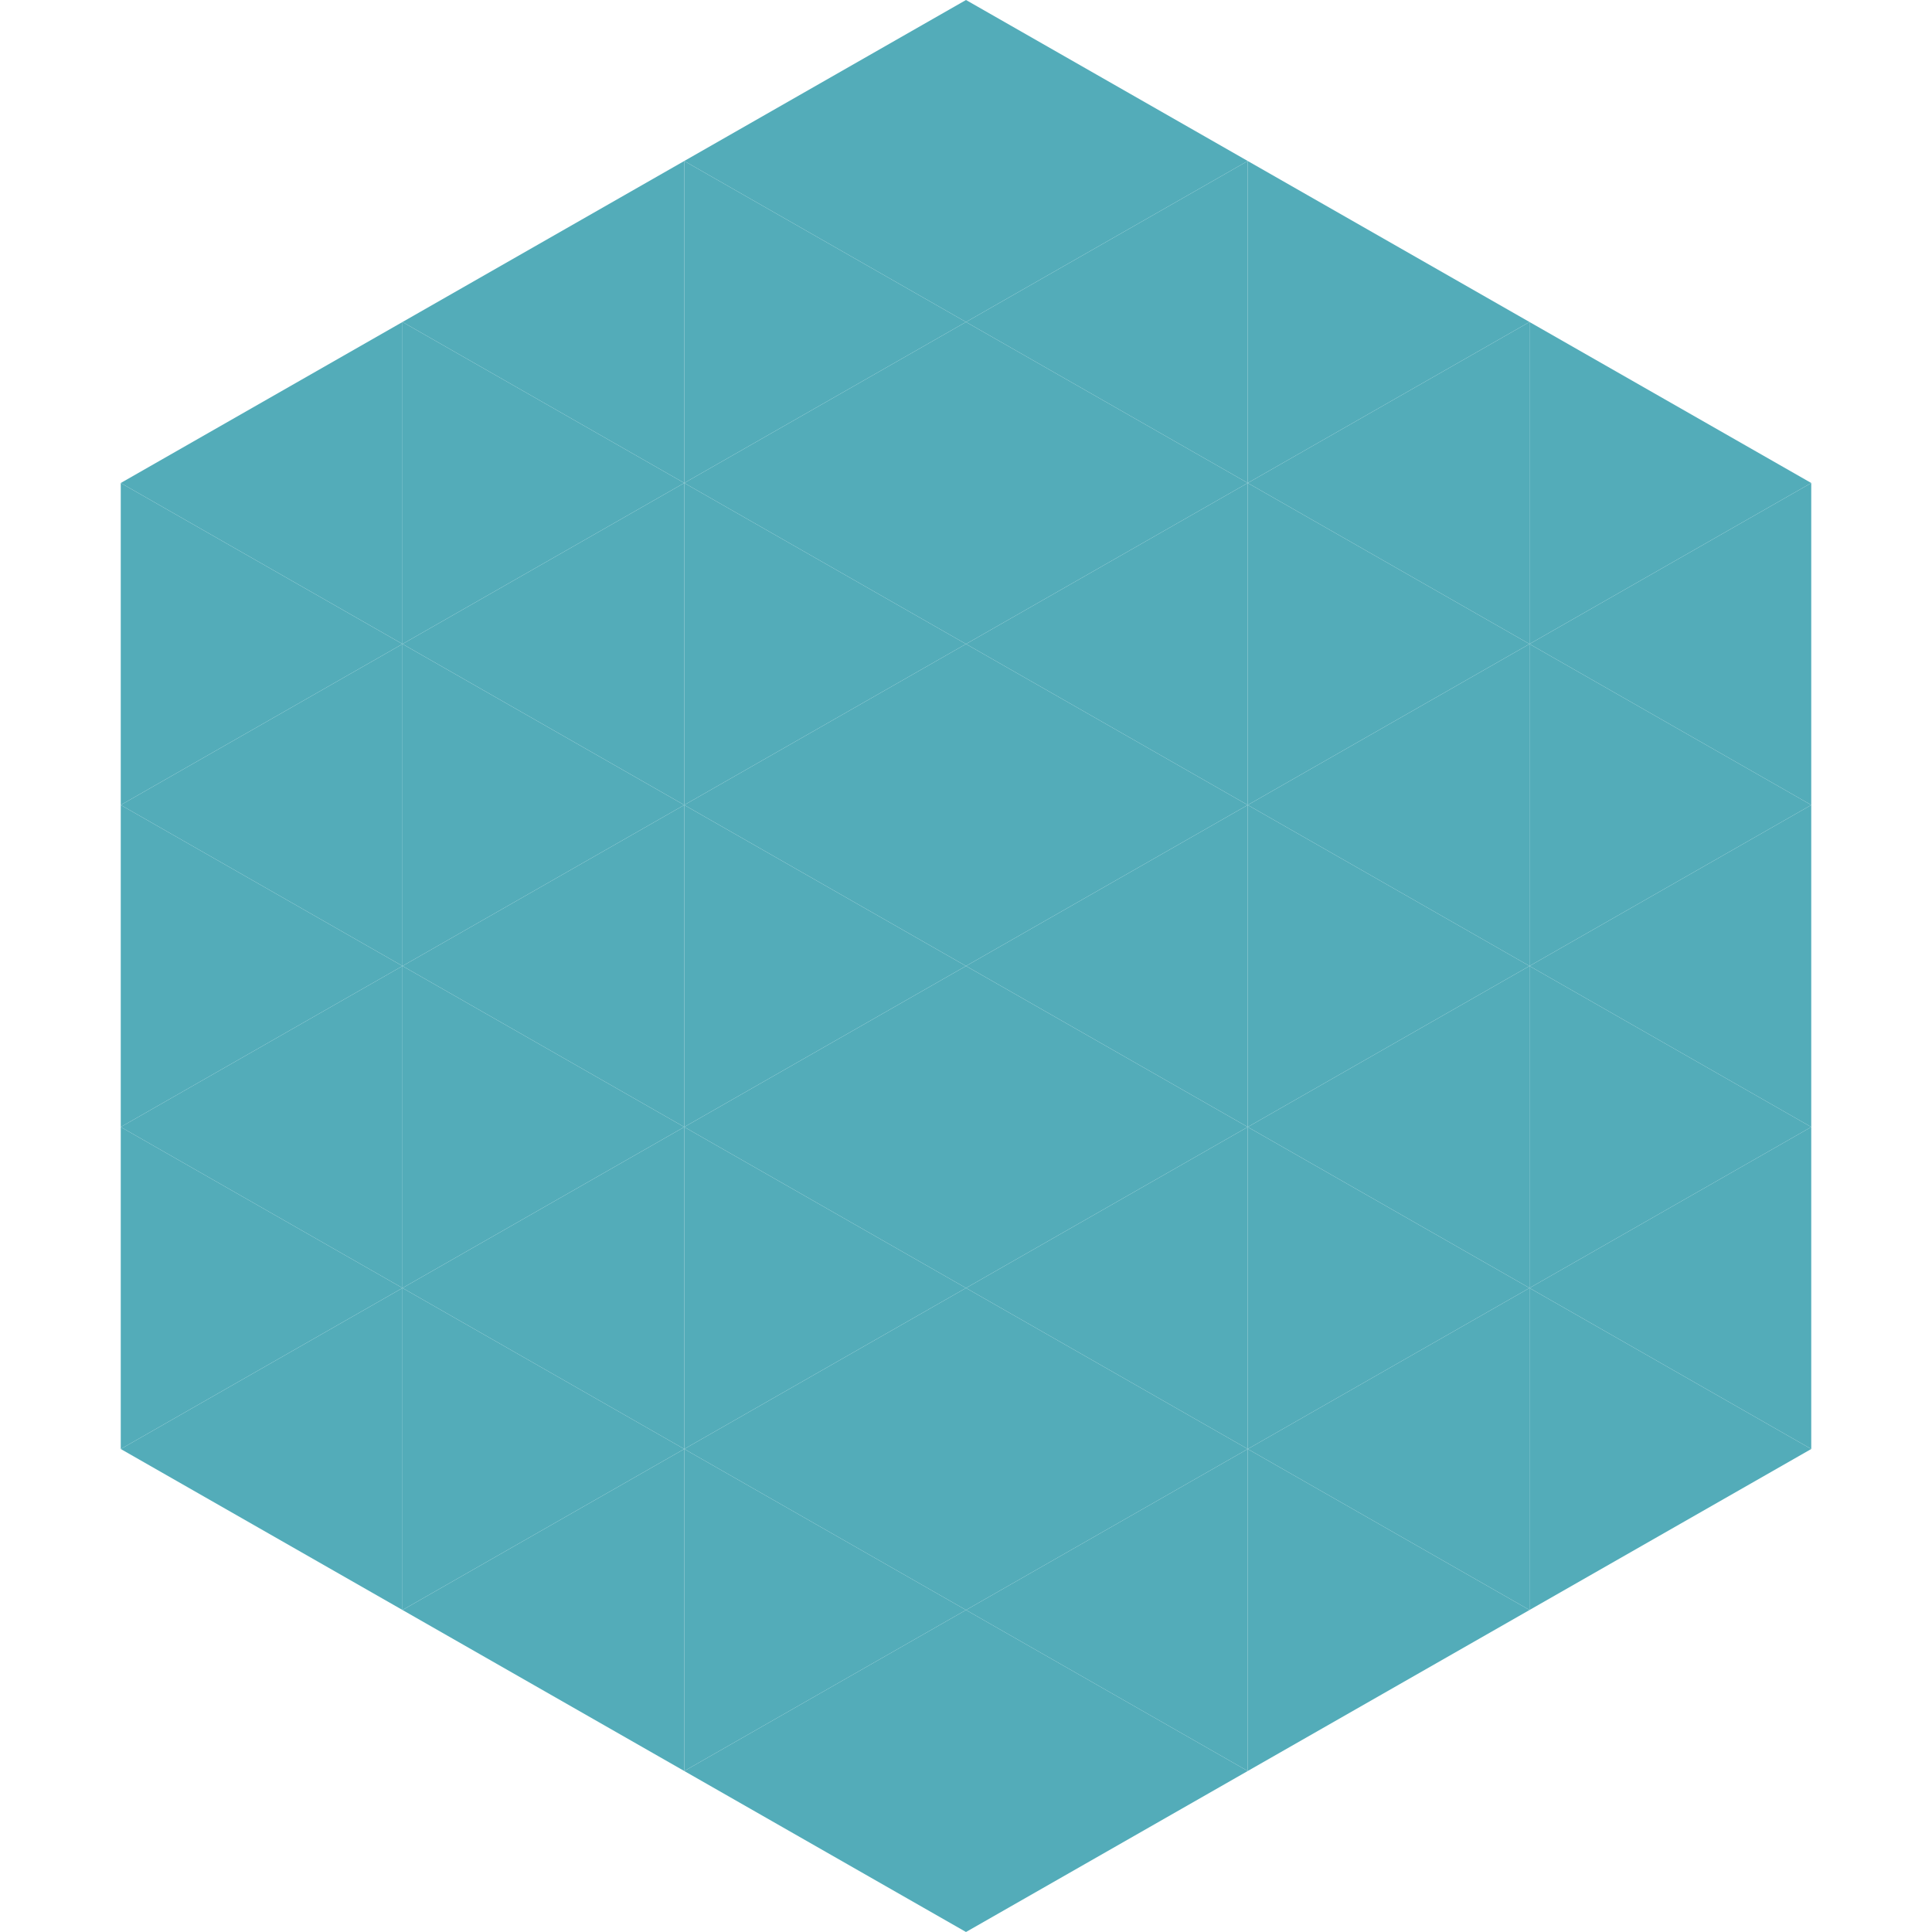
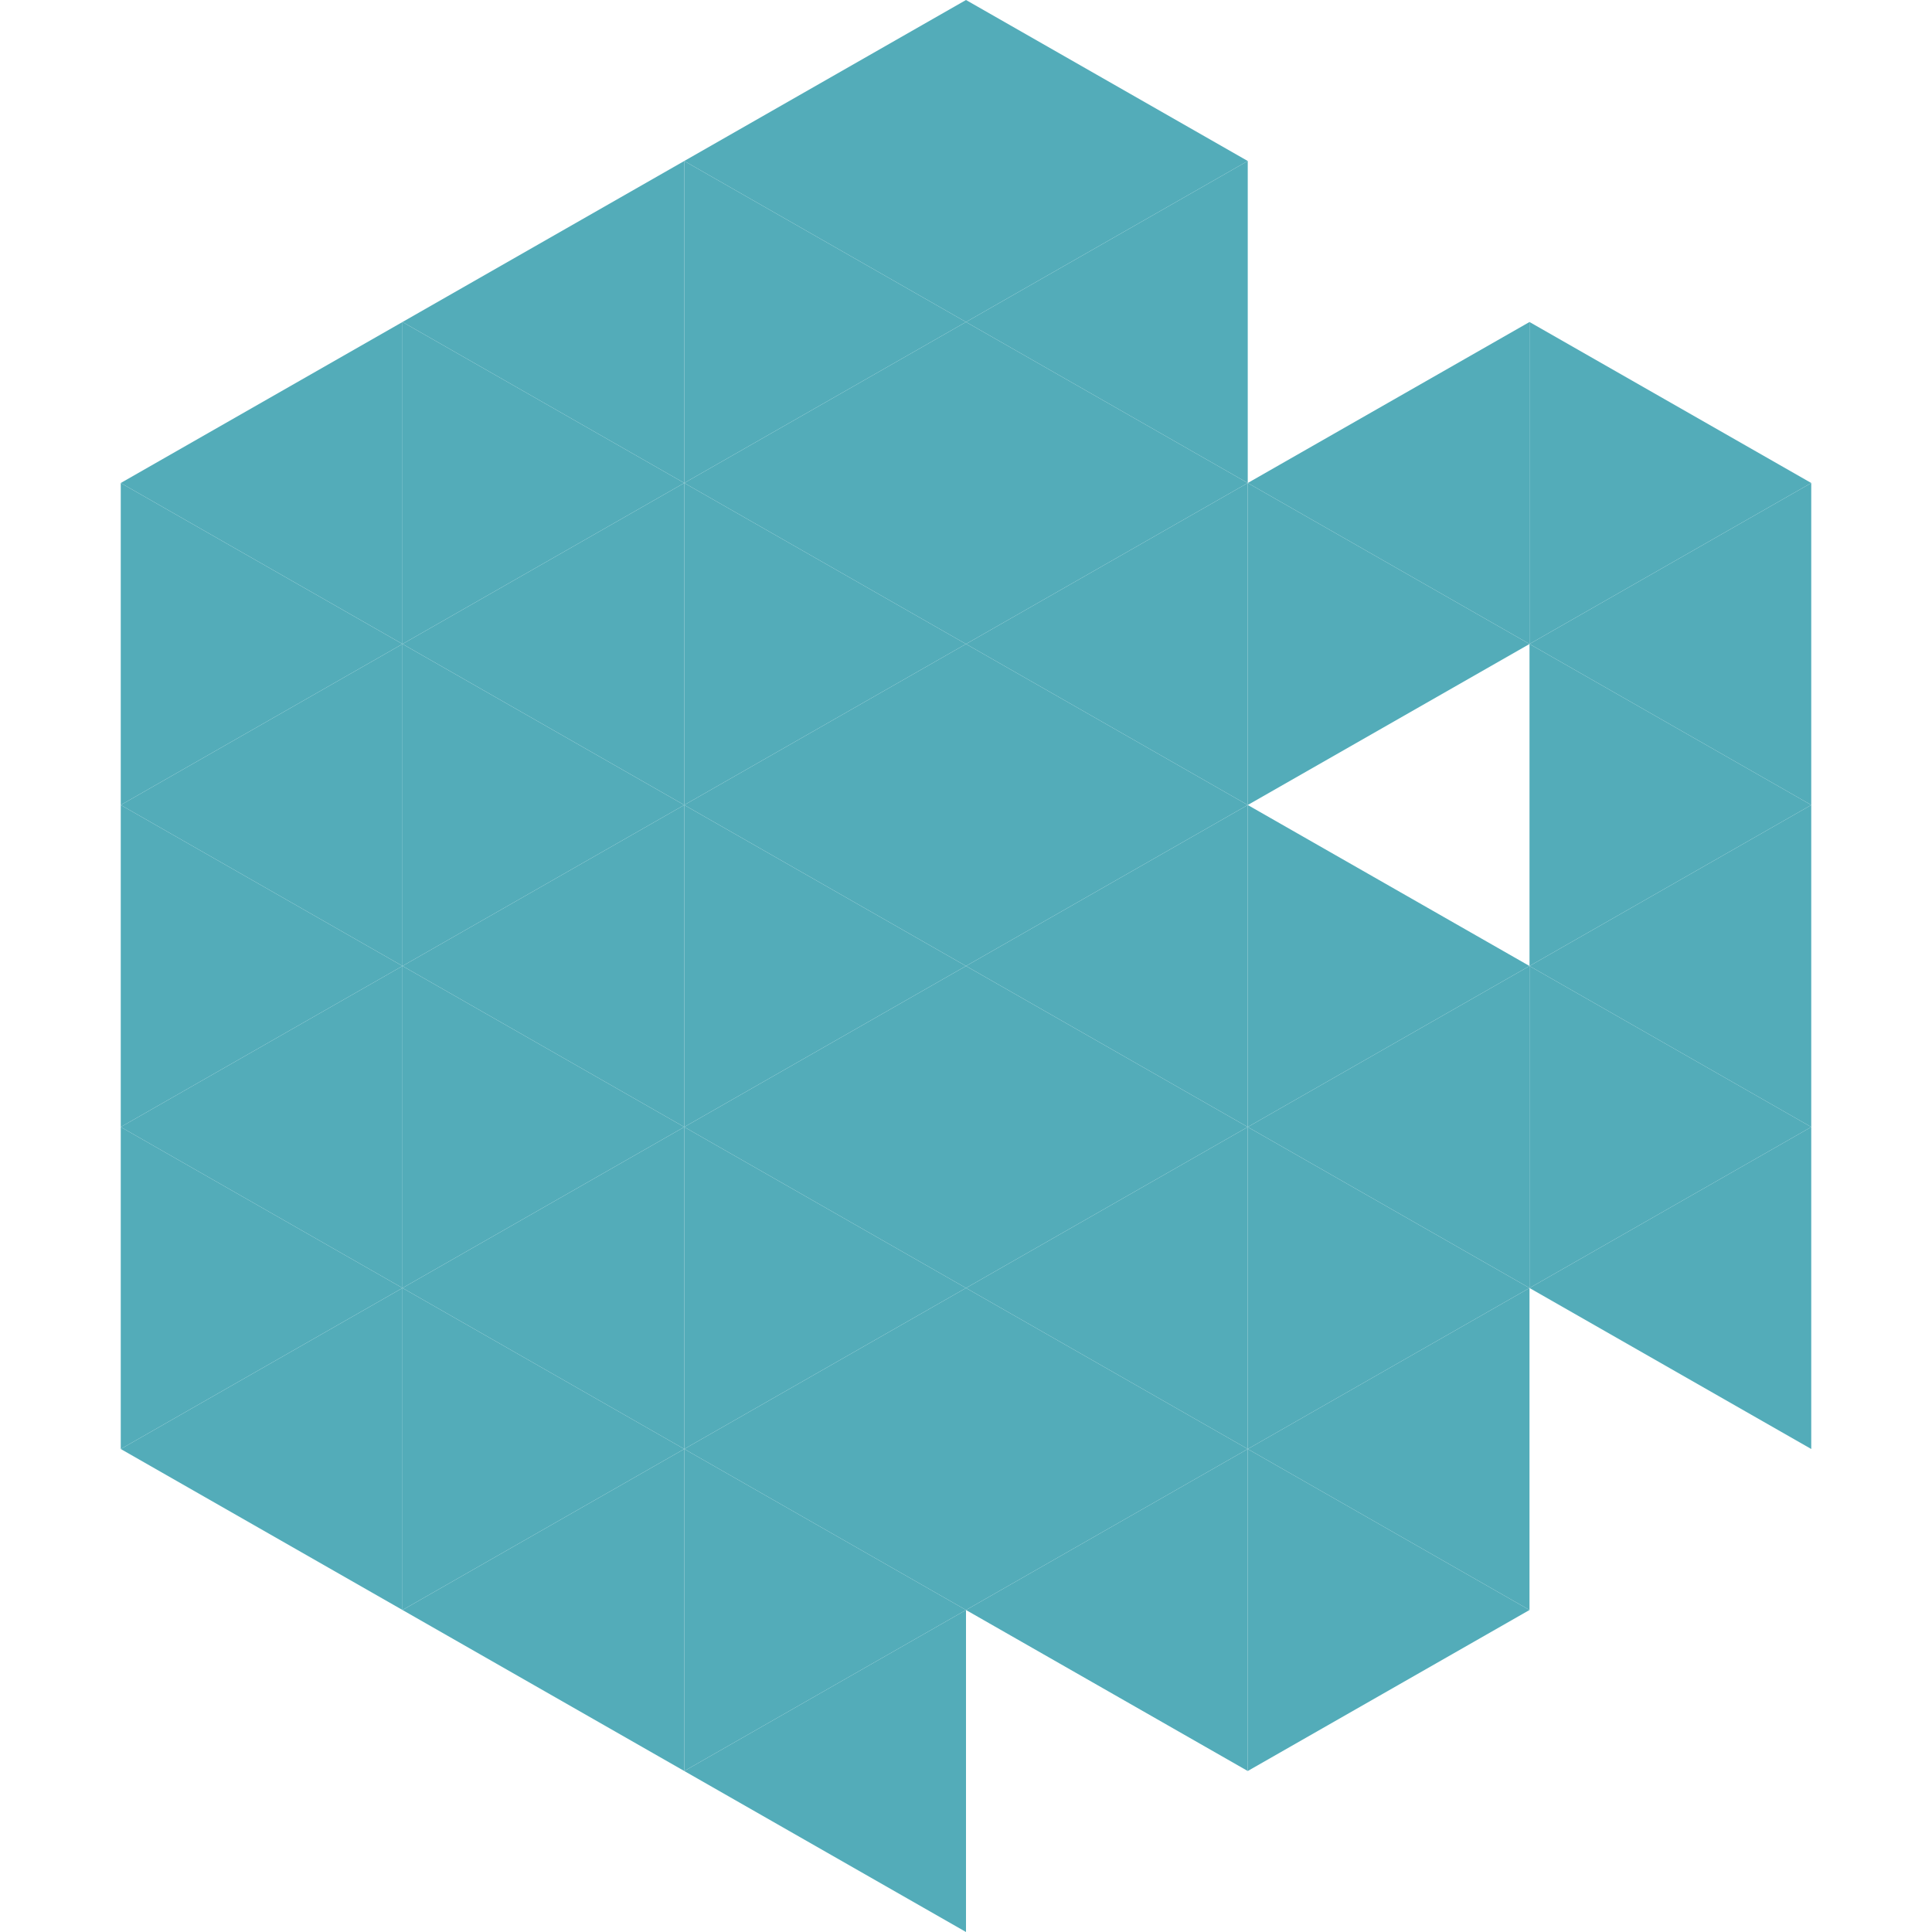
<svg xmlns="http://www.w3.org/2000/svg" width="240" height="240">
  <polygon points="50,40 15,60 50,80" style="fill:rgb(83,172,185)" />
  <polygon points="190,40 225,60 190,80" style="fill:rgb(83,172,185)" />
  <polygon points="15,60 50,80 15,100" style="fill:rgb(83,172,185)" />
  <polygon points="225,60 190,80 225,100" style="fill:rgb(83,172,185)" />
  <polygon points="50,80 15,100 50,120" style="fill:rgb(83,172,185)" />
  <polygon points="190,80 225,100 190,120" style="fill:rgb(83,172,185)" />
  <polygon points="15,100 50,120 15,140" style="fill:rgb(83,172,185)" />
  <polygon points="225,100 190,120 225,140" style="fill:rgb(83,172,185)" />
  <polygon points="50,120 15,140 50,160" style="fill:rgb(83,172,185)" />
  <polygon points="190,120 225,140 190,160" style="fill:rgb(83,172,185)" />
  <polygon points="15,140 50,160 15,180" style="fill:rgb(83,172,185)" />
  <polygon points="225,140 190,160 225,180" style="fill:rgb(83,172,185)" />
  <polygon points="50,160 15,180 50,200" style="fill:rgb(83,172,185)" />
-   <polygon points="190,160 225,180 190,200" style="fill:rgb(83,172,185)" />
  <polygon points="15,180 50,200 15,220" style="fill:rgb(255,255,255); fill-opacity:0" />
  <polygon points="225,180 190,200 225,220" style="fill:rgb(255,255,255); fill-opacity:0" />
  <polygon points="50,0 85,20 50,40" style="fill:rgb(255,255,255); fill-opacity:0" />
  <polygon points="190,0 155,20 190,40" style="fill:rgb(255,255,255); fill-opacity:0" />
  <polygon points="85,20 50,40 85,60" style="fill:rgb(83,172,185)" />
-   <polygon points="155,20 190,40 155,60" style="fill:rgb(83,172,185)" />
  <polygon points="50,40 85,60 50,80" style="fill:rgb(83,172,185)" />
  <polygon points="190,40 155,60 190,80" style="fill:rgb(83,172,185)" />
  <polygon points="85,60 50,80 85,100" style="fill:rgb(83,172,185)" />
  <polygon points="155,60 190,80 155,100" style="fill:rgb(83,172,185)" />
  <polygon points="50,80 85,100 50,120" style="fill:rgb(83,172,185)" />
-   <polygon points="190,80 155,100 190,120" style="fill:rgb(83,172,185)" />
  <polygon points="85,100 50,120 85,140" style="fill:rgb(83,172,185)" />
  <polygon points="155,100 190,120 155,140" style="fill:rgb(83,172,185)" />
  <polygon points="50,120 85,140 50,160" style="fill:rgb(83,172,185)" />
  <polygon points="190,120 155,140 190,160" style="fill:rgb(83,172,185)" />
  <polygon points="85,140 50,160 85,180" style="fill:rgb(83,172,185)" />
  <polygon points="155,140 190,160 155,180" style="fill:rgb(83,172,185)" />
  <polygon points="50,160 85,180 50,200" style="fill:rgb(83,172,185)" />
  <polygon points="190,160 155,180 190,200" style="fill:rgb(83,172,185)" />
  <polygon points="85,180 50,200 85,220" style="fill:rgb(83,172,185)" />
  <polygon points="155,180 190,200 155,220" style="fill:rgb(83,172,185)" />
  <polygon points="120,0 85,20 120,40" style="fill:rgb(83,172,185)" />
  <polygon points="120,0 155,20 120,40" style="fill:rgb(83,172,185)" />
  <polygon points="85,20 120,40 85,60" style="fill:rgb(83,172,185)" />
  <polygon points="155,20 120,40 155,60" style="fill:rgb(83,172,185)" />
  <polygon points="120,40 85,60 120,80" style="fill:rgb(83,172,185)" />
  <polygon points="120,40 155,60 120,80" style="fill:rgb(83,172,185)" />
  <polygon points="85,60 120,80 85,100" style="fill:rgb(83,172,185)" />
  <polygon points="155,60 120,80 155,100" style="fill:rgb(83,172,185)" />
  <polygon points="120,80 85,100 120,120" style="fill:rgb(83,172,185)" />
  <polygon points="120,80 155,100 120,120" style="fill:rgb(83,172,185)" />
  <polygon points="85,100 120,120 85,140" style="fill:rgb(83,172,185)" />
  <polygon points="155,100 120,120 155,140" style="fill:rgb(83,172,185)" />
  <polygon points="120,120 85,140 120,160" style="fill:rgb(83,172,185)" />
  <polygon points="120,120 155,140 120,160" style="fill:rgb(83,172,185)" />
  <polygon points="85,140 120,160 85,180" style="fill:rgb(83,172,185)" />
  <polygon points="155,140 120,160 155,180" style="fill:rgb(83,172,185)" />
  <polygon points="120,160 85,180 120,200" style="fill:rgb(83,172,185)" />
  <polygon points="120,160 155,180 120,200" style="fill:rgb(83,172,185)" />
  <polygon points="85,180 120,200 85,220" style="fill:rgb(83,172,185)" />
  <polygon points="155,180 120,200 155,220" style="fill:rgb(83,172,185)" />
  <polygon points="120,200 85,220 120,240" style="fill:rgb(83,172,185)" />
-   <polygon points="120,200 155,220 120,240" style="fill:rgb(83,172,185)" />
  <polygon points="85,220 120,240 85,260" style="fill:rgb(255,255,255); fill-opacity:0" />
  <polygon points="155,220 120,240 155,260" style="fill:rgb(255,255,255); fill-opacity:0" />
</svg>